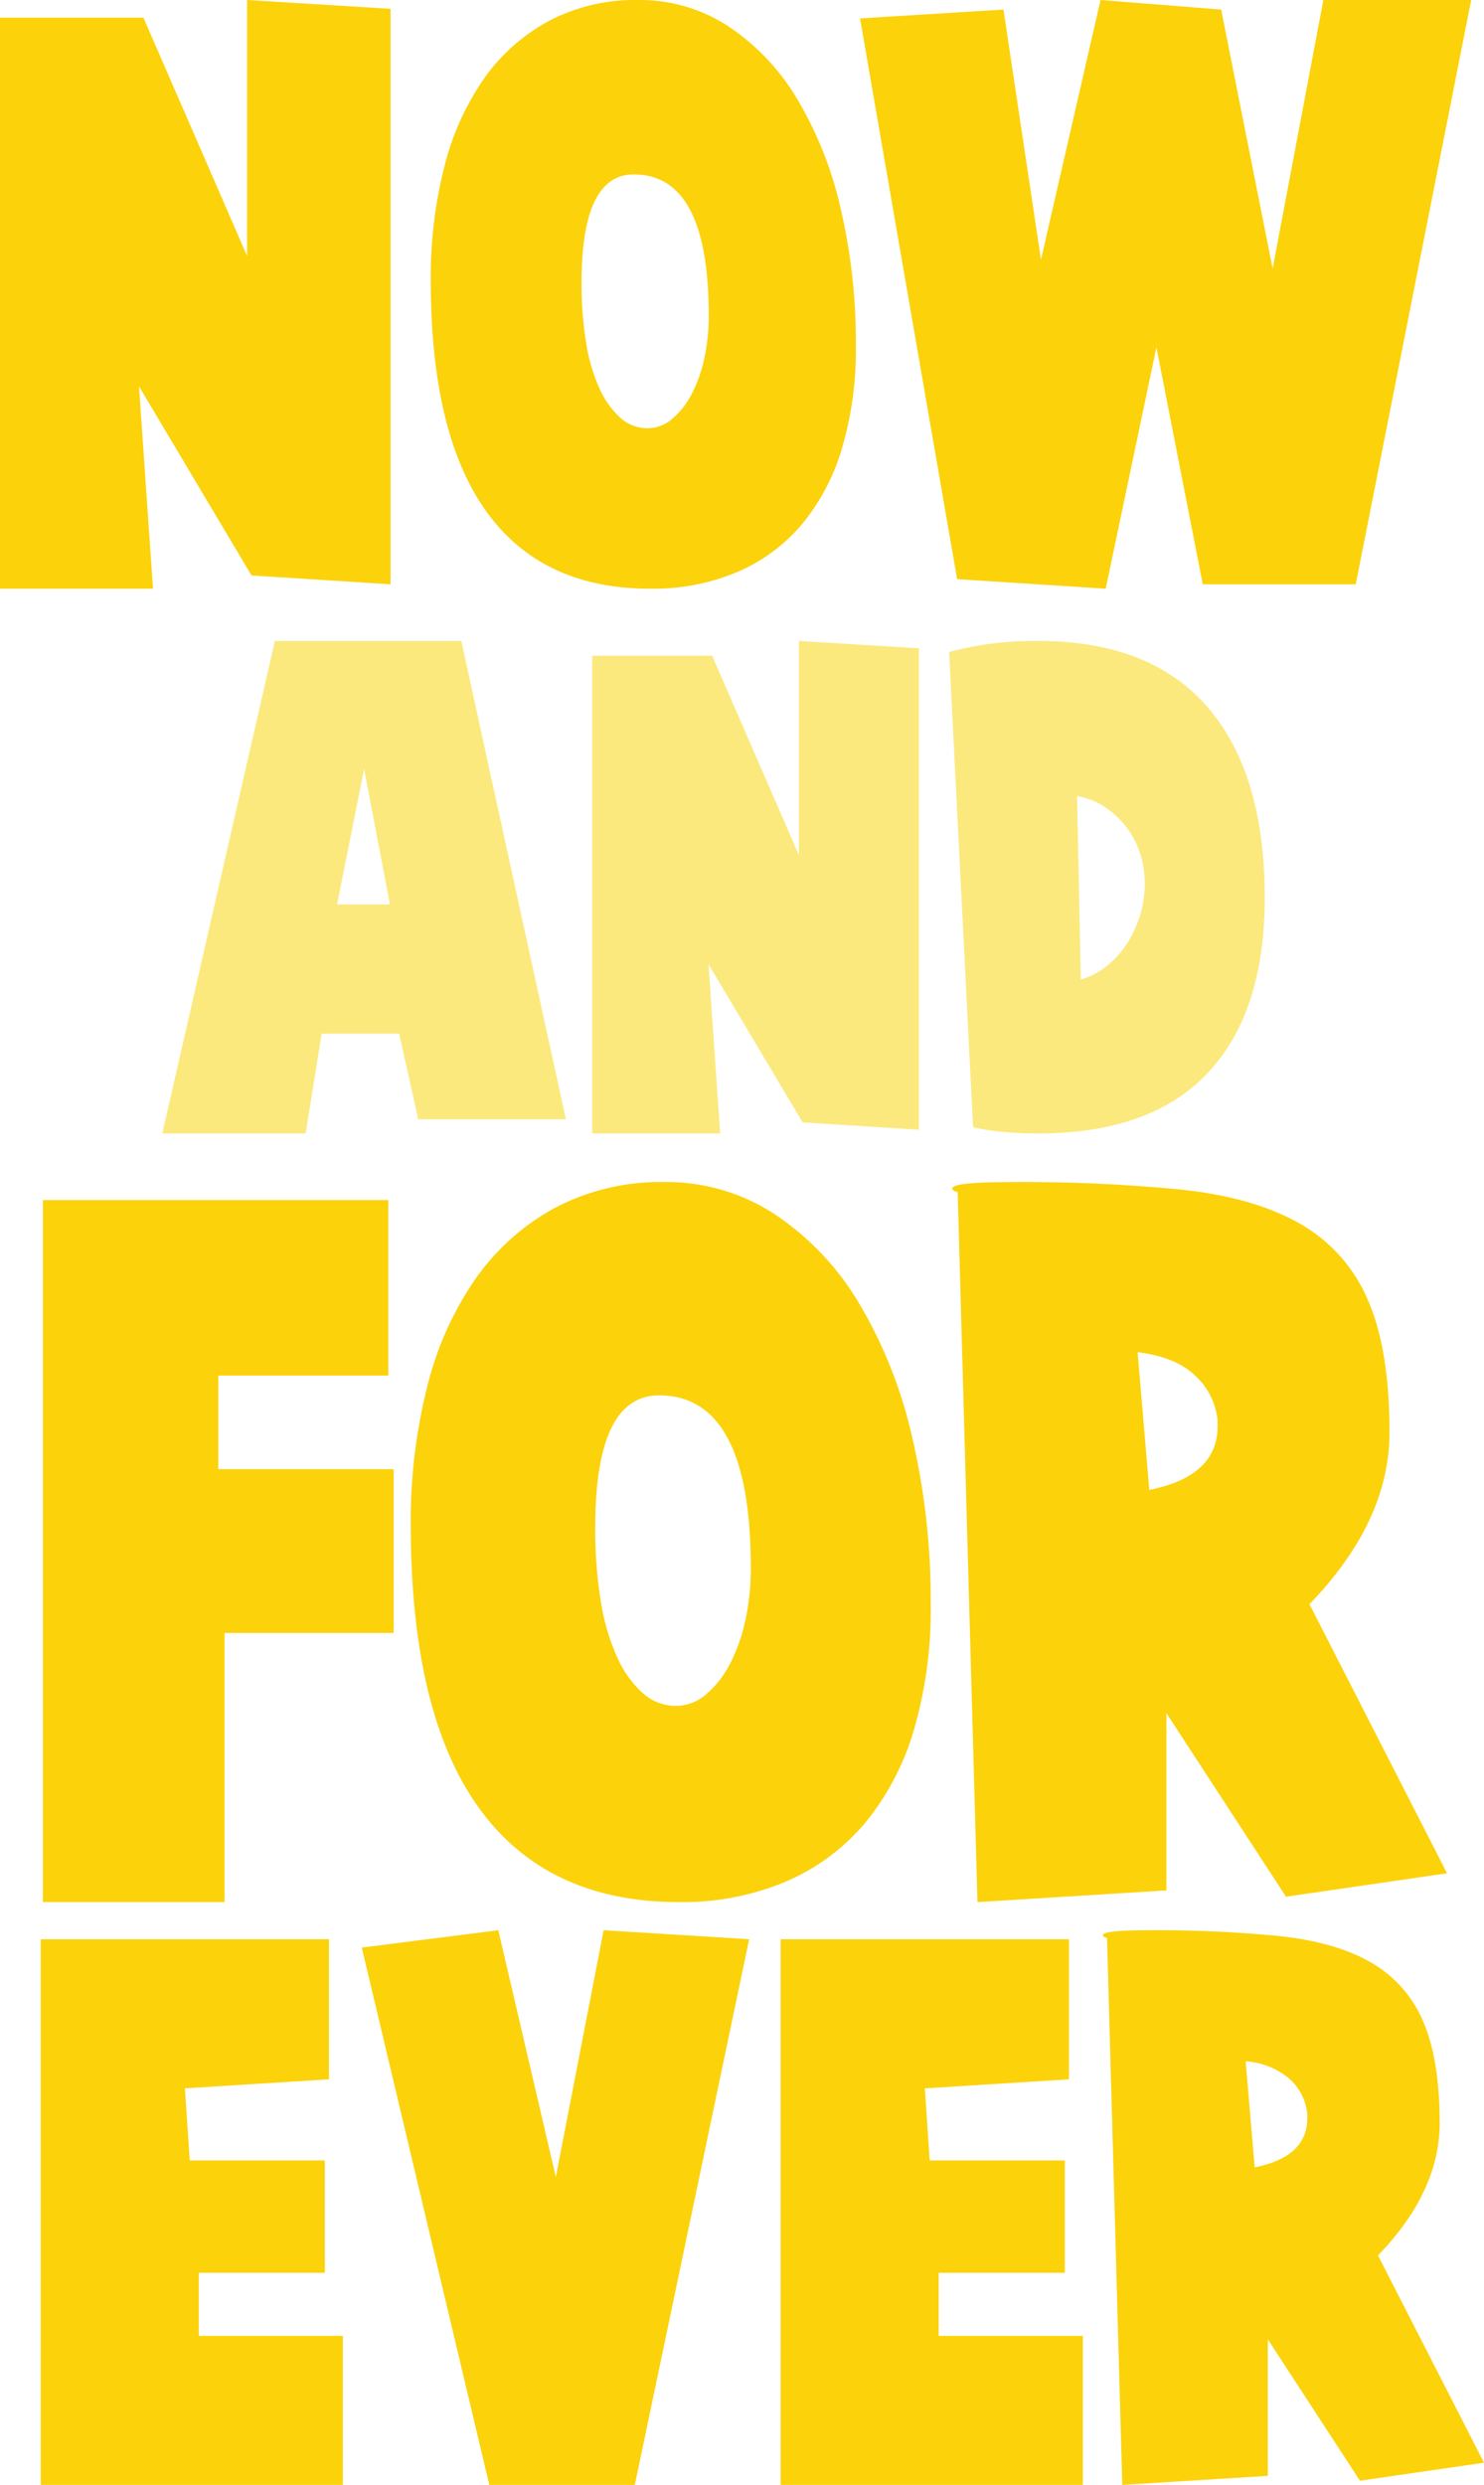
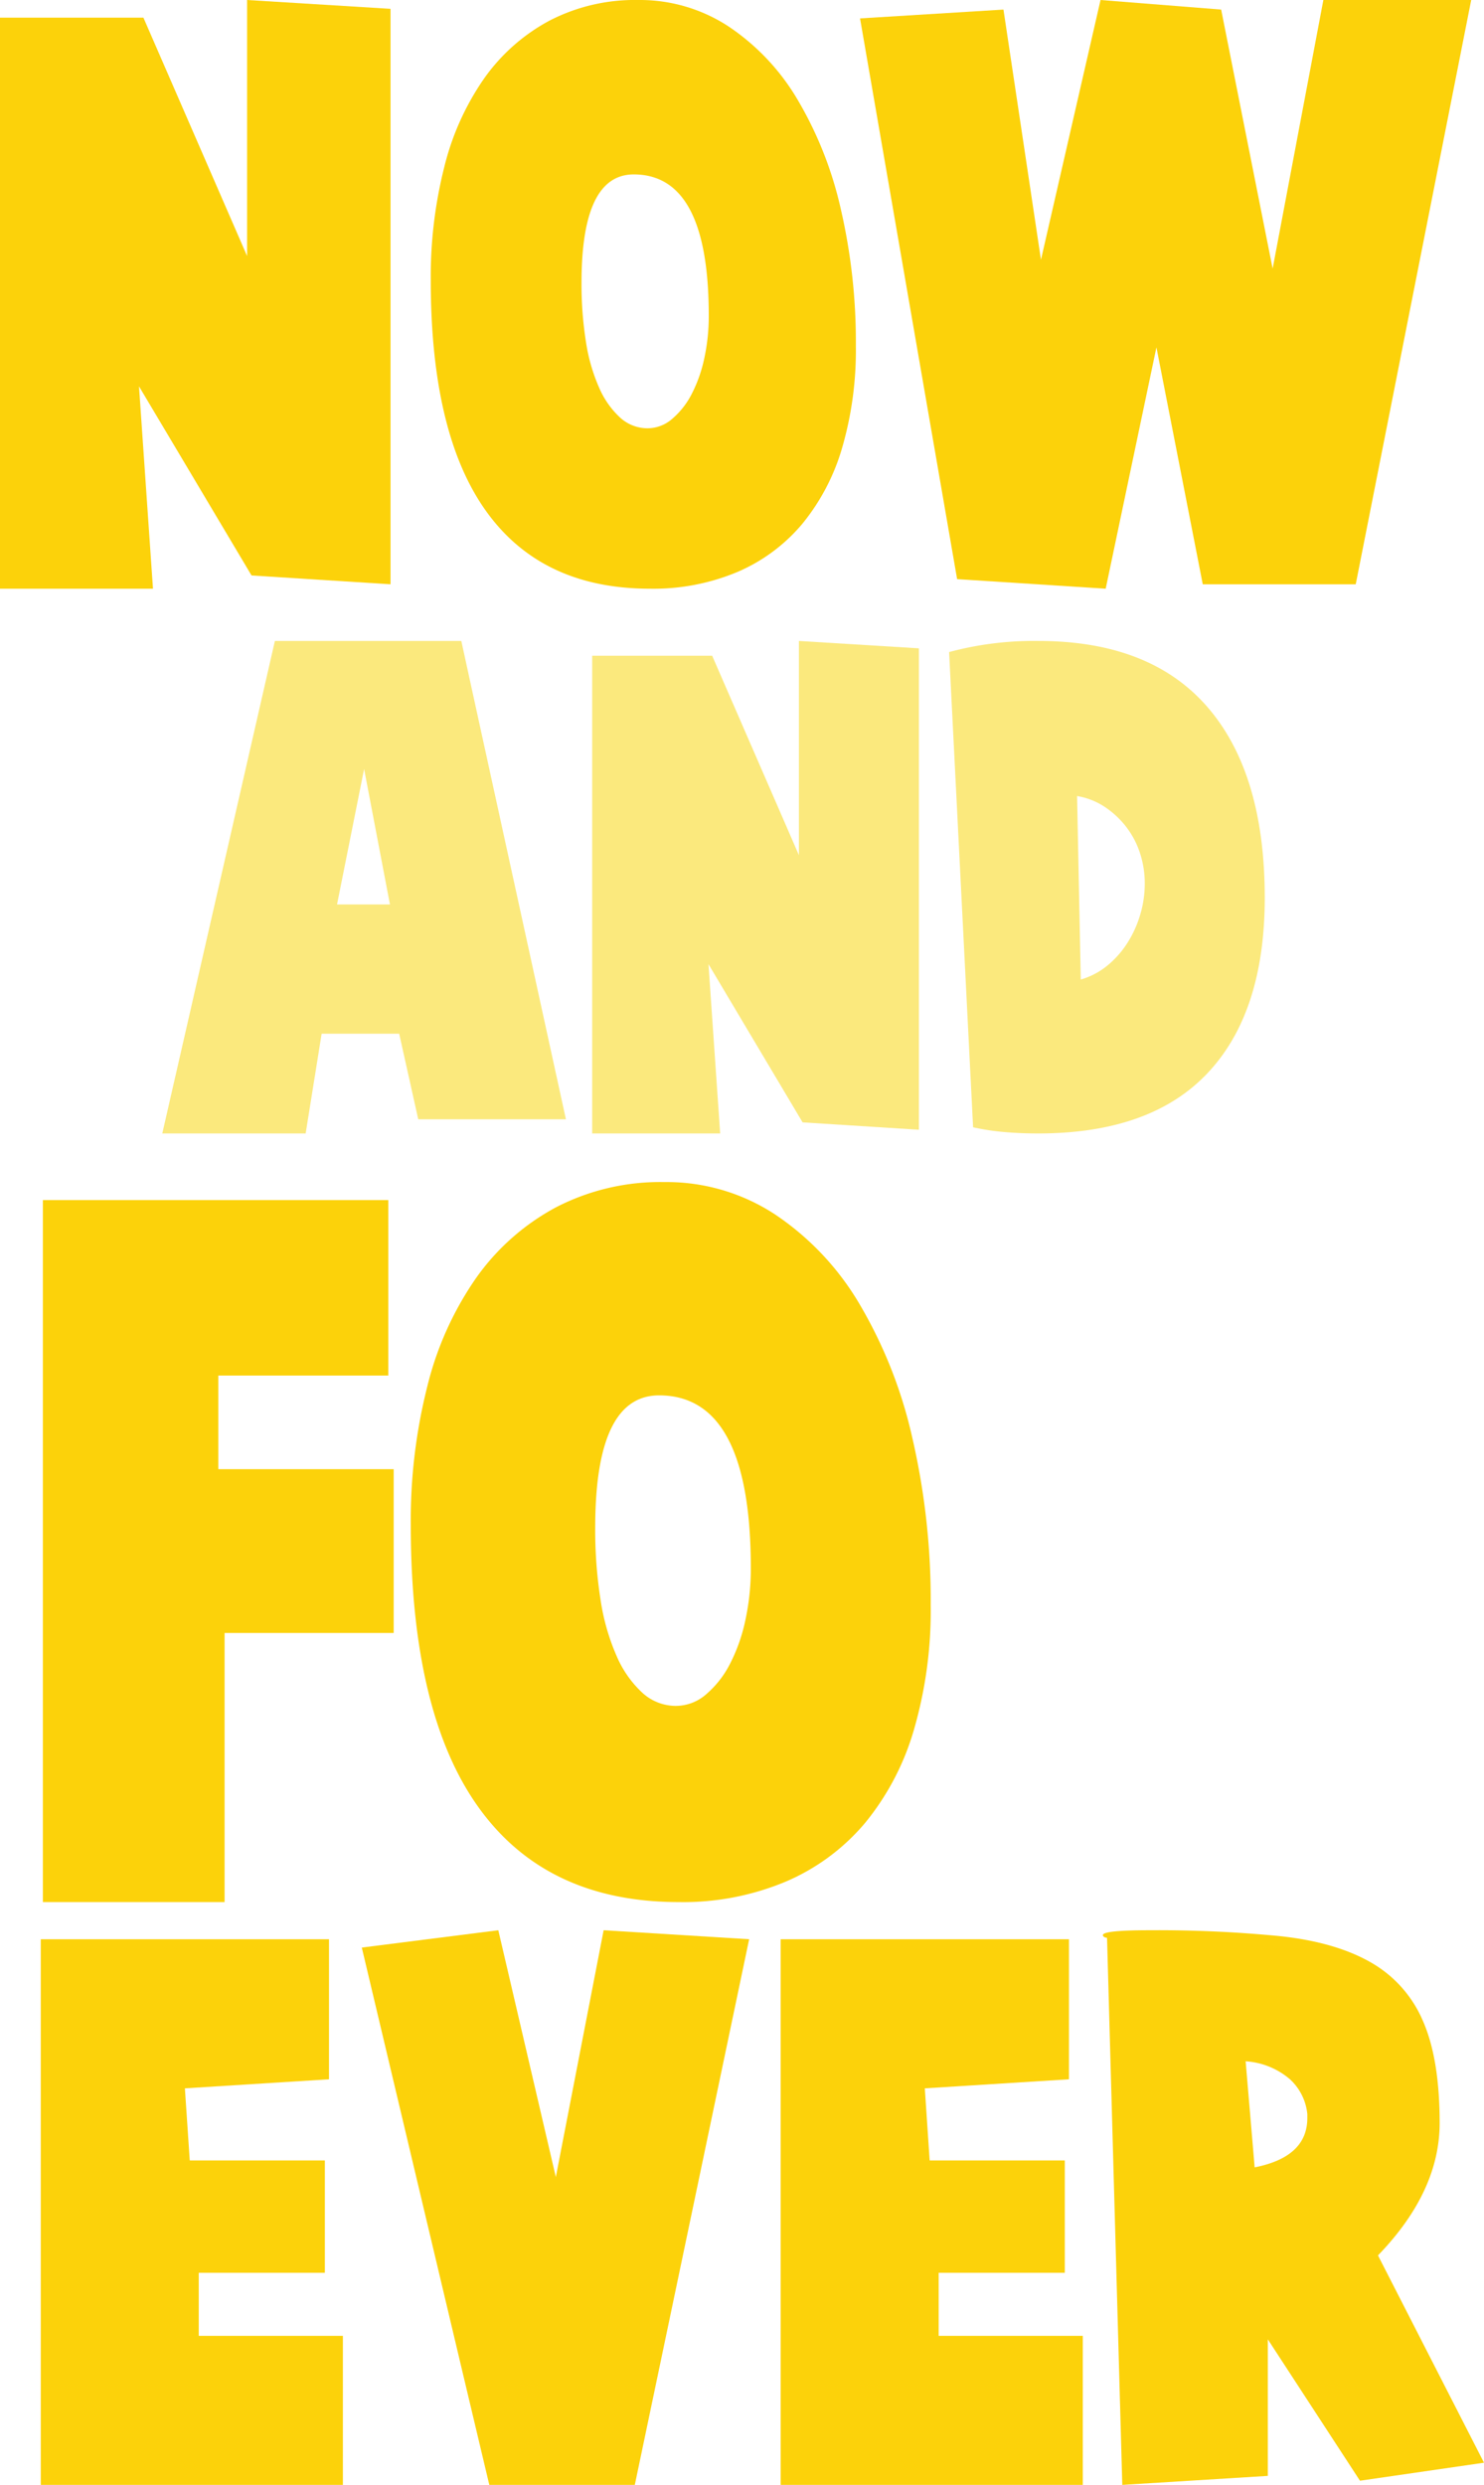
<svg xmlns="http://www.w3.org/2000/svg" width="239.016" height="400" viewBox="0 0 239.016 400">
  <defs>
  </defs>
  <g id="Group_21" data-name="Group 21" transform="translate(-1238.738 -4314)">
    <path id="Path_5" data-name="Path 5" d="M39.8,0V41.222L23.1,2.842H0V94.764H24.64L22.388,62.19,40.512,92.632,62.9,94.053V1.421Z" transform="translate(1238.738 4314)" fill="#fcd20a" />
    <g id="Group_8" data-name="Group 8" transform="translate(1238.738 4314.001)">
      <g id="Group_7" data-name="Group 7">
        <path id="Path_6" data-name="Path 6" d="M93.145,0a26.031,26.031,0,0,1,14.57,4.264,36.4,36.4,0,0,1,11.076,11.727,60.632,60.632,0,0,1,6.989,17.65,94.965,94.965,0,0,1,2.428,22.033,56.277,56.277,0,0,1-2.191,16.347,34.5,34.5,0,0,1-6.4,12.26A28,28,0,0,1,109.2,92.04a34.937,34.937,0,0,1-14.155,2.724q-17.413,0-26.356-12.438T59.741,45.131a71.948,71.948,0,0,1,2.191-18.3,42.762,42.762,0,0,1,6.456-14.274,30.469,30.469,0,0,1,10.483-9.24A29.877,29.877,0,0,1,93.145,0m1.54,68.941a6.055,6.055,0,0,0,3.968-1.54,13.106,13.106,0,0,0,3.139-4.027,22.818,22.818,0,0,0,2.014-5.745,31.873,31.873,0,0,0,.711-6.811q0-22.743-12.082-22.743-8.412,0-8.41,17.413a58.98,58.98,0,0,0,.711,9.536,28.874,28.874,0,0,0,2.132,7.4,14.169,14.169,0,0,0,3.376,4.8,6.544,6.544,0,0,0,4.442,1.718" transform="translate(9.638 0)" fill="#fcd20a" />
        <path id="Path_7" data-name="Path 7" d="M217.713,0l-18.6,94.054H174.477l-7.463-38.143-8.173,38.853-23.928-1.54L119.277,2.961l23.1-1.421,6.041,40.275L158.012,0l19.427,1.54,8.292,41.7L193.9,0Z" transform="translate(19.243 0)" fill="#fcd20a" />
        <path id="Path_8" data-name="Path 8" d="M87.517,165.841H63.733l-3.072-13.775H48.174L45.6,168.12H22.508L40.643,88.842H70.669ZM59.175,131.256l-4.162-21.8-4.361,21.8Z" transform="translate(3.631 14.333)" fill="#fbe97d" />
        <path id="Path_9" data-name="Path 9" d="M134.75,167.526l-18.73-1.189-15.161-25.468,1.883,27.252H82.129V91.22h19.323l13.973,32.108V88.842l19.324,1.189Z" transform="translate(13.25 14.333)" fill="#fbe97d" />
        <path id="Path_10" data-name="Path 10" d="M146,88.842q18.035,0,27.252,10.654t9.216,30.671q0,18.432-9.166,28.194T146,168.121q-3.073,0-5.7-.247a37.551,37.551,0,0,1-4.806-.743l-3.865-76.5A52.438,52.438,0,0,1,146,88.842m6.838,54.5a11.928,11.928,0,0,0,4.261-2.23,15.335,15.335,0,0,0,3.22-3.618,17.825,17.825,0,0,0,2.081-4.558,17.471,17.471,0,0,0,.743-5.054,15.575,15.575,0,0,0-.792-4.955,13.965,13.965,0,0,0-2.28-4.261,14.414,14.414,0,0,0-3.468-3.17,11.361,11.361,0,0,0-4.361-1.685Z" transform="translate(21.235 14.333)" fill="#fbe97d" />
        <path id="Path_11" data-name="Path 11" d="M62.45,236.028H35.214v43.319H5.947V166.341H61.582v28.252H34.2V209.66H62.45Z" transform="translate(0.959 26.835)" fill="#fcd20a" />
        <path id="Path_12" data-name="Path 12" d="M97.828,163.845a31.836,31.836,0,0,1,17.819,5.216A44.555,44.555,0,0,1,129.194,183.4a74.193,74.193,0,0,1,8.547,21.587,116.139,116.139,0,0,1,2.97,26.947,68.811,68.811,0,0,1-2.68,19.993,42.188,42.188,0,0,1-7.823,15,34.248,34.248,0,0,1-12.75,9.489,42.728,42.728,0,0,1-17.313,3.332q-21.3,0-32.235-15.212T56.971,219.045a87.987,87.987,0,0,1,2.68-22.385,52.3,52.3,0,0,1,7.9-17.458,37.281,37.281,0,0,1,12.822-11.3,36.548,36.548,0,0,1,17.458-4.057m1.883,84.32a7.407,7.407,0,0,0,4.853-1.884,16.035,16.035,0,0,0,3.839-4.925,27.919,27.919,0,0,0,2.463-7.027,38.98,38.98,0,0,0,.87-8.33q0-27.818-14.778-27.817-10.29,0-10.286,21.3a72.137,72.137,0,0,0,.869,11.663,35.311,35.311,0,0,0,2.607,9.055,17.324,17.324,0,0,0,4.13,5.868,8,8,0,0,0,5.433,2.1" transform="translate(9.191 26.433)" fill="#fcd20a" />
-         <path id="Path_13" data-name="Path 13" d="M211.755,275.114l-25.935,3.767-19.269-29.556v28.541l-30.424,1.884L132.94,165.439c-.577-.094-.868-.289-.868-.579q0-1.01,9.706-1.014a261.581,261.581,0,0,1,27.31,1.232Q180.6,166.31,188,170.51a25.62,25.62,0,0,1,10.937,12.171q3.548,7.97,3.549,21.442,0,14.344-12.894,27.672ZM163.8,213.4q11.008-2.174,11.009-10.287v-.869A11.38,11.38,0,0,0,171.189,195q-3.19-3.043-9.272-3.766Z" transform="translate(21.307 26.433)" fill="#fcd20a" />
        <path id="Path_14" data-name="Path 14" d="M54.313,356.634H5.653V268.8H52.081v22.545L28.867,292.8l.782,11.607H51.411v18.079H31.1v10.156H54.313Z" transform="translate(0.912 43.365)" fill="#fcd20a" />
        <path id="Path_15" data-name="Path 15" d="M112.564,269,94.149,356.836H70.712L50.177,270.342l21.986-2.79,9.264,39.731,7.7-39.731Z" transform="translate(8.095 43.163)" fill="#fcd20a" />
        <path id="Path_16" data-name="Path 16" d="M156.93,356.634H108.27V268.8H154.7v22.545L131.484,292.8l.782,11.607h21.763v18.079H133.716v10.156H156.93Z" transform="translate(17.467 43.365)" fill="#fcd20a" />
        <path id="Path_17" data-name="Path 17" d="M214.34,353.265l-19.978,2.9L179.519,333.4v21.986l-23.437,1.451-2.456-88.056c-.446-.073-.669-.223-.669-.446q0-.78,7.478-.782a201.478,201.478,0,0,1,21.037.949q8.872.949,14.564,4.185a19.728,19.728,0,0,1,8.427,9.374q2.733,6.139,2.734,16.518,0,11.049-9.933,21.317ZM177.4,305.721q8.48-1.674,8.482-7.924v-.67a8.766,8.766,0,0,0-2.791-5.58,12.133,12.133,0,0,0-7.142-2.9Z" transform="translate(24.676 43.163)" fill="#fcd20a" />
      </g>
    </g>
  </g>
</svg>